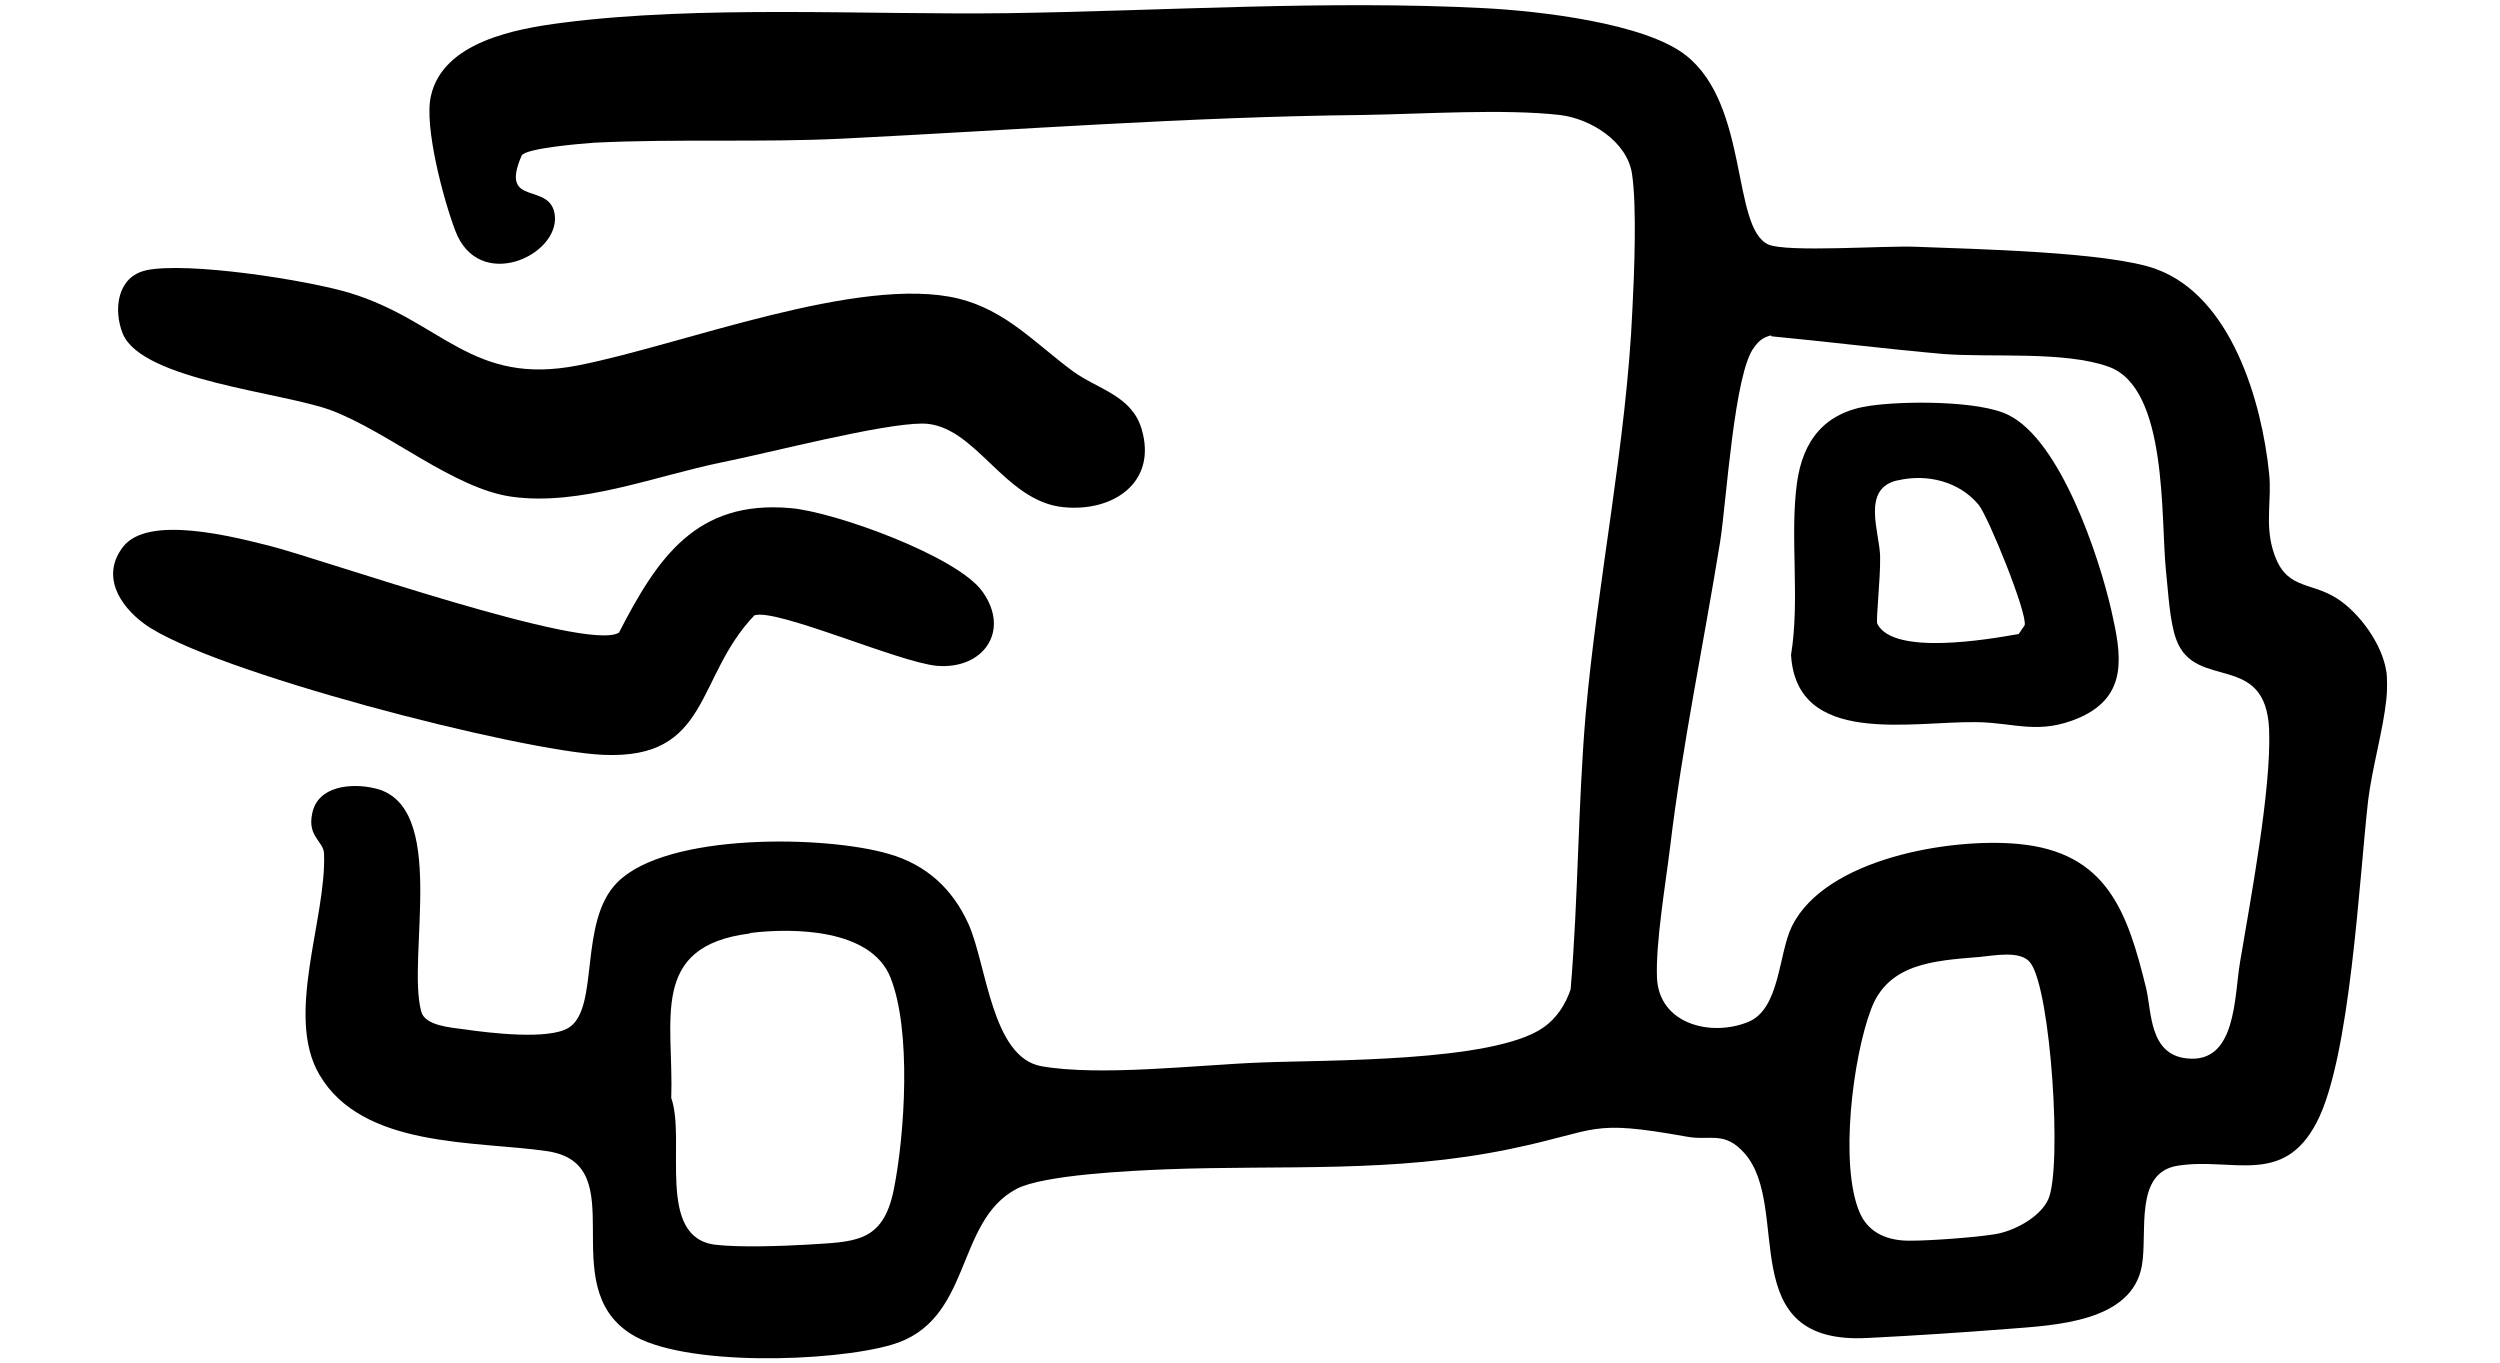
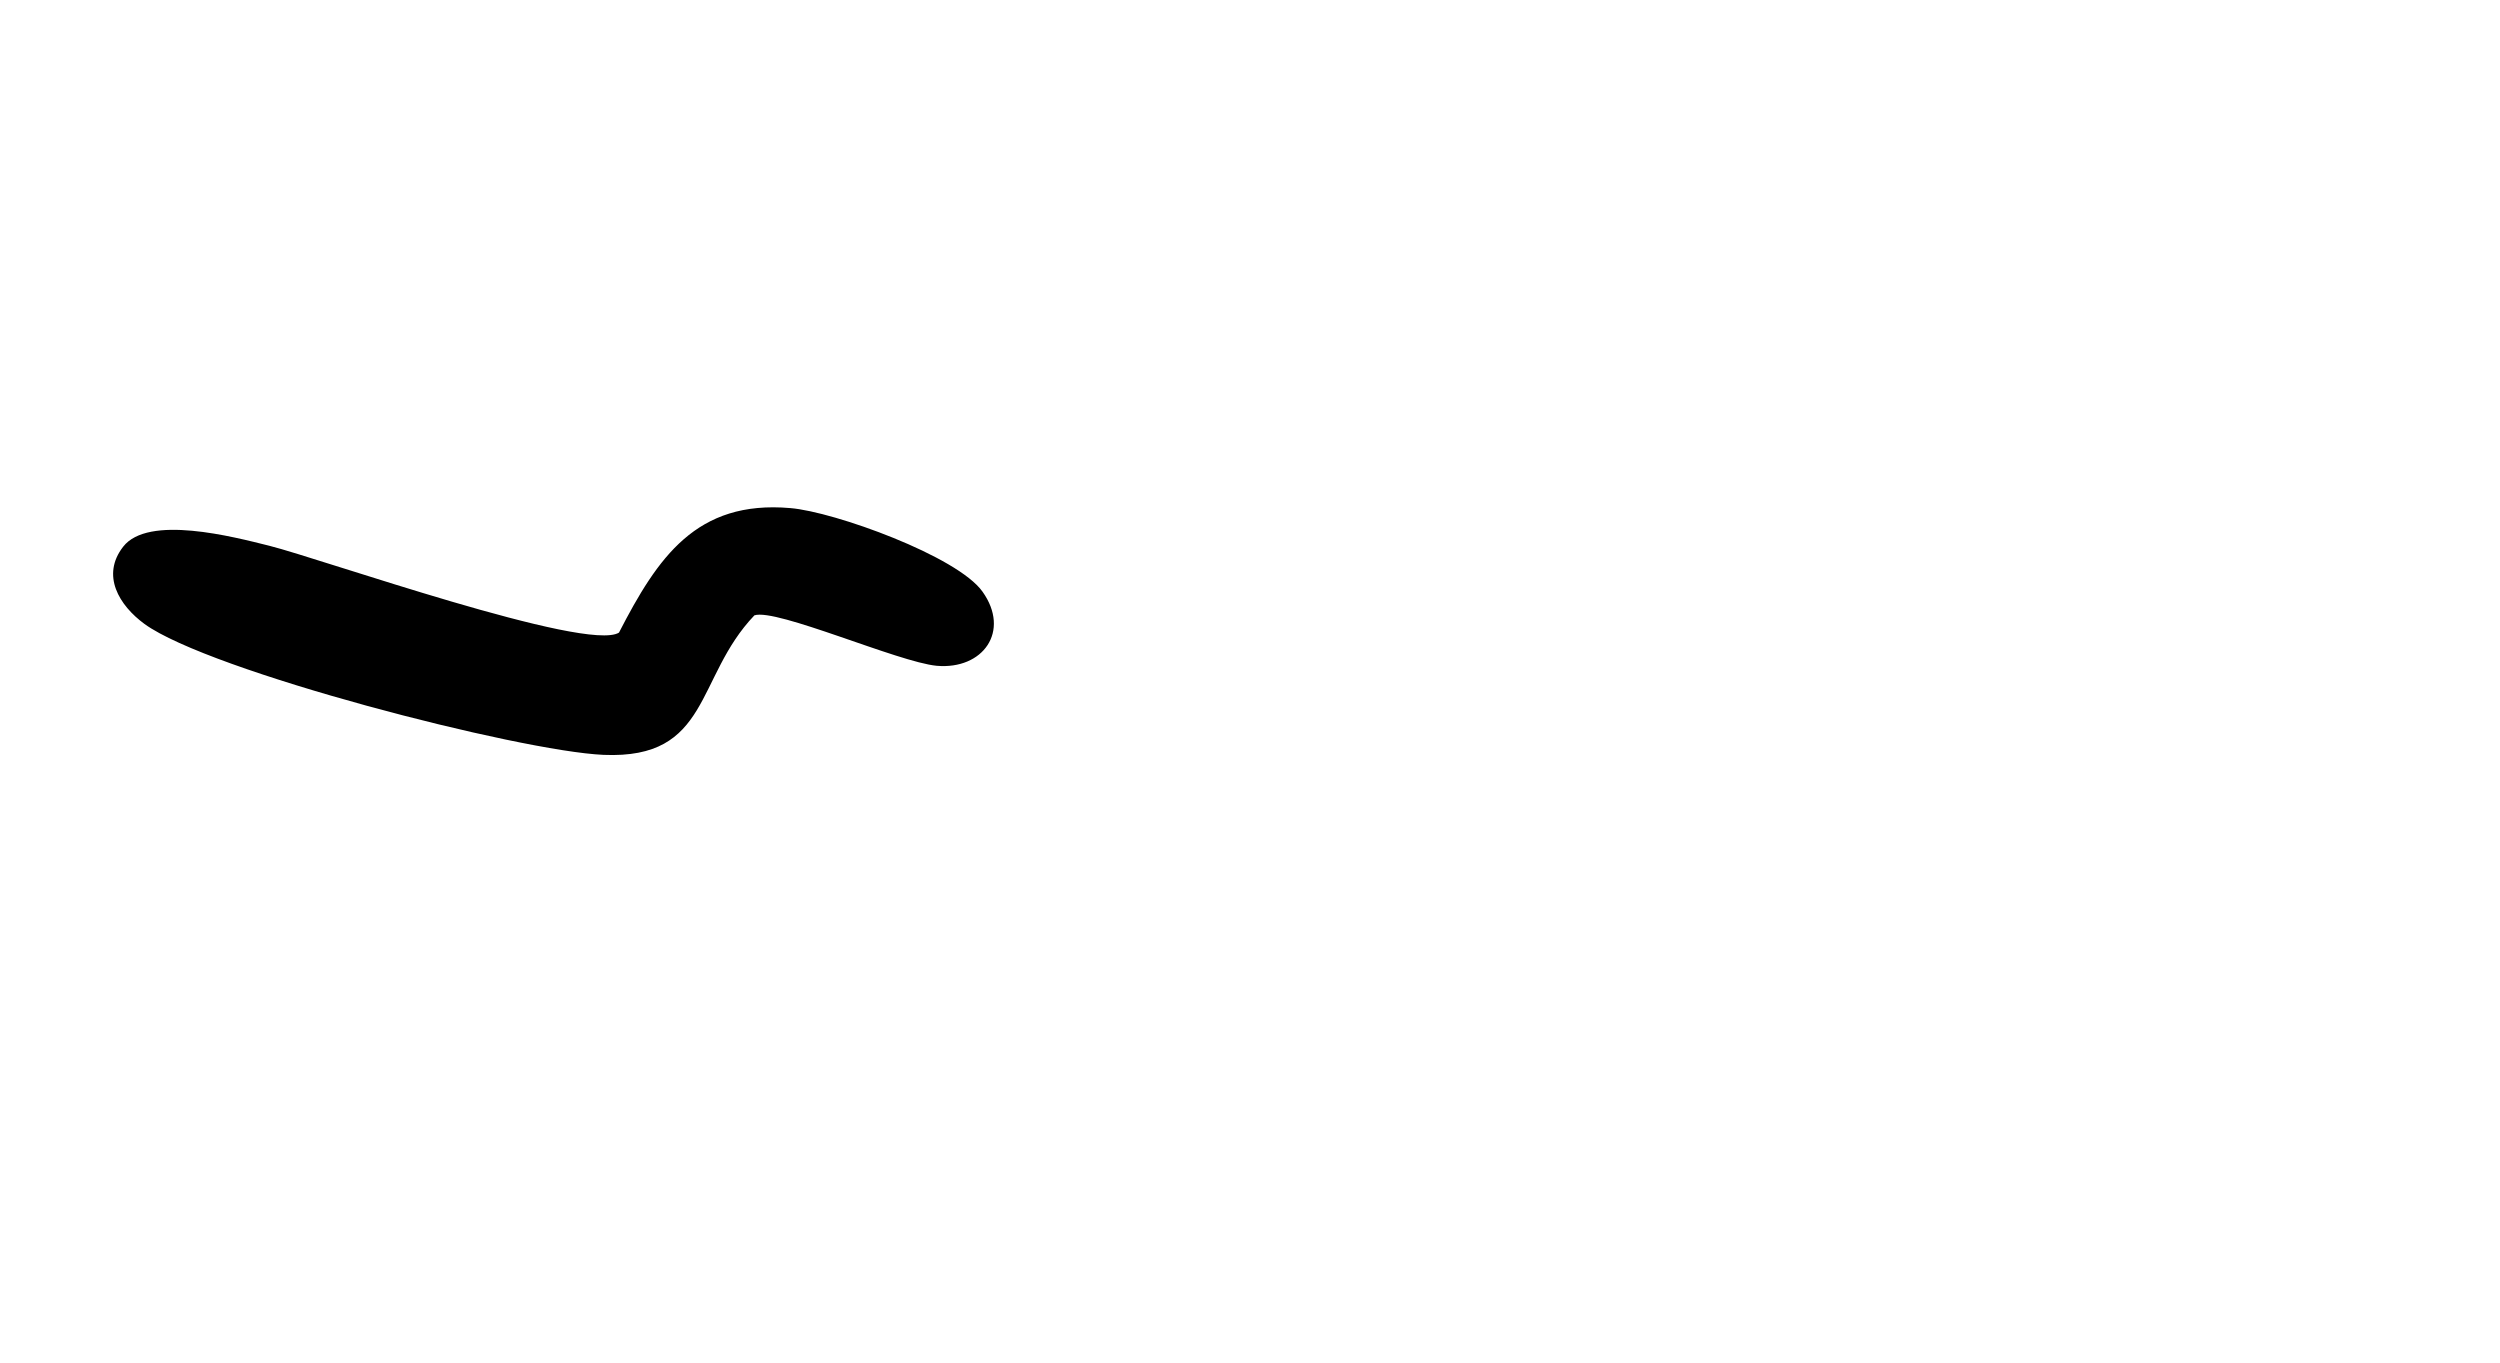
<svg xmlns="http://www.w3.org/2000/svg" id="Layer_1" version="1.1" viewBox="0 0 550.1 300">
-   <path d="M525.1,147.6c.2,1.6.2,4.5,0,6.2-.7,6.8-3.1,15-4,22.2-2,17.4-3.9,56.6-11.3,70.9s-18.6,7.7-30.6,9.6c-9.7,1.5-6.6,14.7-7.9,22-2.2,12.4-19.1,13.1-29.3,13.9s-20.9,1.5-30.9,2c-30,1.7-16.7-28.6-27.2-40.6-4.5-5.1-7.6-2.7-12.8-3.7-21.8-3.9-18.9-1.4-38.7,2.7-25.8,5.4-50,3.5-75.9,4.5-7.6.3-26.9,1.2-32.8,4.3-13.7,7.2-9.6,29.1-27.5,34.3-12.9,3.8-46.1,4.9-57.4-2.4-17.1-10.9,1-37.3-18.4-40.2-15.8-2.3-40.6-.6-50.1-16.8-7.7-13,1.6-34.5,1-48.7-.1-2.7-3.7-3.7-2.6-8.8,1.2-6.1,8.6-6.7,13.5-5.6,16.7,3.4,7.2,37.3,10.5,49.2.8,3.1,6.5,3.5,9.5,3.9,5.5.8,18.7,2.4,23-.4,6.8-4.4,2-23.4,10.7-32,10.9-10.9,45.7-10.3,59.7-6.2,8.3,2.4,14,7.7,17.5,15.4,4,8.9,5.1,29.3,16,31.3,12.9,2.3,34.7-.3,48.2-.8,14.4-.6,51.3,0,62.3-7.7,2.9-2,4.9-5.1,6-8.4,1.7-20.1,1.6-40.3,3.3-60.4,2.6-29.5,9-59.8,10.3-89.3.4-7.6,1-22.7-.1-29.8s-9.1-12.1-15.9-12.9c-12.3-1.4-30.4-.2-43.3,0-38.3.4-76.2,3.3-114.4,5.2-18.1.9-36.7,0-54.7.9-2.9.2-15,1.2-16,2.8-5.1,11.7,6.5,5.5,7.3,13.3.8,8.9-16.8,16.8-21.9,3.3-2.6-6.8-6.9-22.9-5.4-29.6,2.6-12,18.8-14.9,29-16.2,30.4-3.9,66.7-1.7,97.8-2.1,34.6-.5,70.4-2.9,105.1-1.1,11.6.6,35.2,3.2,44.3,10.4,13.9,11,10,37.9,18.1,41.6,4.1,1.8,26,.2,32.5.5,12.5.5,42.5,1.1,52.8,4.9,16.6,6,23.3,29.2,24.9,45,.6,5.6-.9,10.9.8,16.7,2.6,9,7.9,6.9,14,10.7,5.1,3.2,10.2,10.3,11,16.3h0ZM389.7,73.8c-1.7.4-2.7,1.2-3.7,2.6-4.4,5.5-6.1,33.9-7.5,42.8-3.6,22.3-8.3,44.6-11,67.1-1,8.2-3.2,21.1-2.9,28.8.4,10.2,11.8,13.1,20,9.8,7.1-2.8,6.7-15,9.7-21.1,7.4-14.9,34.8-19.5,49.8-18.1,19.5,1.8,24,14.9,28.1,31.6,1.3,5.2.6,14.8,9.1,15.6,10.8,1.1,10.3-13.5,11.6-21.2,2.3-13.8,6.9-38,6.4-51.1-.7-17.4-16.2-8.5-20.4-19.8-1.5-3.9-1.8-10.7-2.3-15.2-1.2-11.6.5-40.2-12.6-44.9-9.7-3.5-25.8-2-36.3-2.8-12.6-1.1-25.3-2.7-37.9-3.9h0ZM165,205.4c-22.3,2.8-16.7,19.1-17.3,36.2,3.3,9.3-3.5,30.8,9.8,32.3,5,.6,14.4.3,19.6,0,10.9-.7,17.2-.2,19.6-12.3s3.9-35-.8-46.6c-4.3-10.6-21.2-10.9-30.9-9.7h0ZM435.2,210.6c-9.9.8-19.8,1.5-23.5,11.5-4,10.5-7,34.3-2.5,44.7,2,4.7,6.5,6.3,11.3,6.2,4.3,0,14-.7,18.3-1.4,4.2-.6,10.1-3.7,11.9-7.7,3.1-6.9.6-45.9-3.9-52-2.1-2.9-8.1-1.6-11.5-1.3h0Z" />
-   <path d="M32,59.5c9.1-2,35.6,2.1,45.1,5,20.2,6.2,26.7,20.5,50.1,15.9,22.6-4.4,61.9-20,83.7-14.7,10.5,2.6,16.9,9.9,25.2,16,5.5,4,12.9,5.3,15.1,12.7,3.5,11.8-6.3,18.3-17.2,17.2-13.2-1.3-19.4-18.3-31-18.4-9.1,0-33.5,6.4-44,8.5-14.8,3-31.3,9.7-46.4,7.6-12.8-1.8-27-14.2-39.7-19-10.7-4-41.7-6.6-45.9-16.9-2.1-5.3-1.2-12.5,5.1-13.9h0Z" />
  <path d="M136.2,139.2c8.5-16.5,17-29.2,37.7-27.4,9.7.8,36.8,10.6,42.3,18.4,6.2,8.7.1,17.2-10.1,16.3-8.4-.8-35.3-12.7-40.1-11.1-13.1,13.7-9.6,31.7-33.2,30.7-18.5-.8-86.7-18.4-101-28.8-5.6-4.1-9.6-10.7-4.7-17,5.5-7.1,24.2-2.2,32.2-.2,11.5,2.9,69.9,23.5,76.9,19.1h0Z" />
-   <path d="M411.4,89.3c7.3-1.1,24.1-1.2,30.5,2,11.5,5.6,20,31.2,22.7,43.1,2.2,9.7,3.8,18.7-7,23.5-9,3.9-14.2,1.1-22.7,1-14.5-.2-39.6,5.4-40.8-14.8,2-12.2-.3-26,1.3-37.8,1.3-9.5,6.2-15.6,16-17h0ZM417.5,105.7c-8,1.8-3.9,11.5-3.8,16.7s-1,14.3-.6,14.9c3.6,7,24.4,3.4,31.1,2.2l1.3-1.9c.7-2.5-8-23.9-10.1-26.5-4.3-5.2-11.4-6.9-17.8-5.4Z" />
</svg>